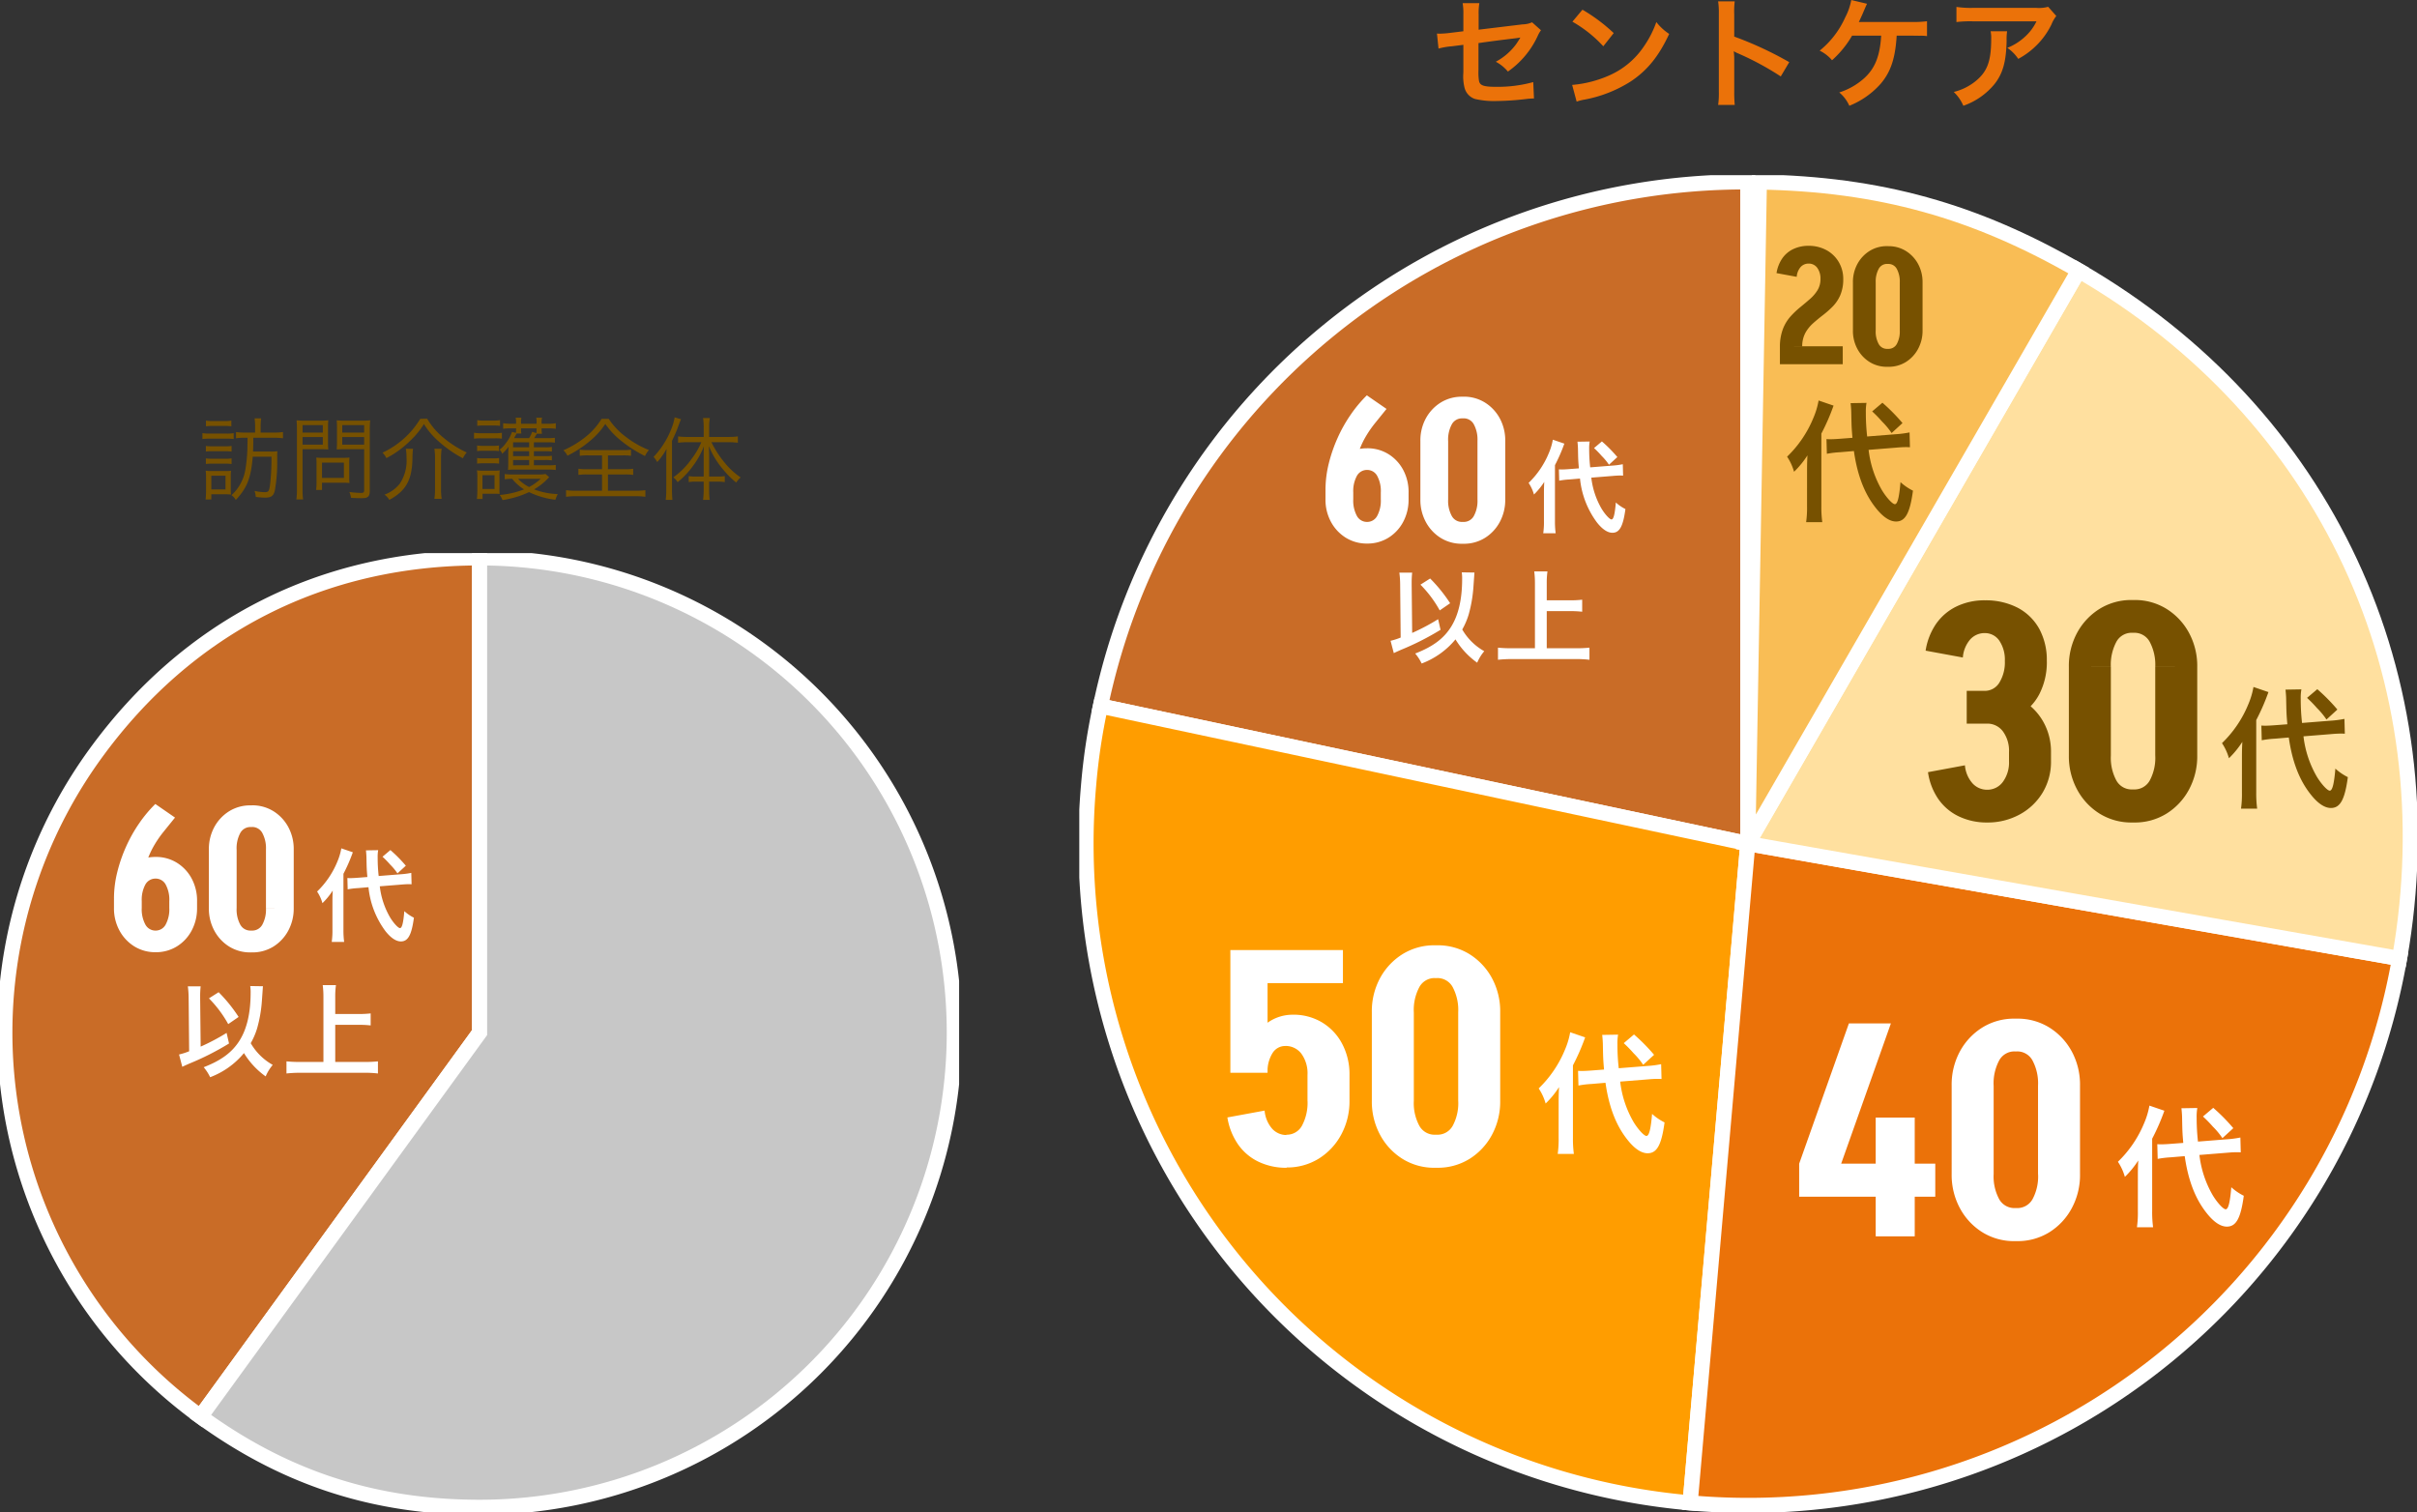
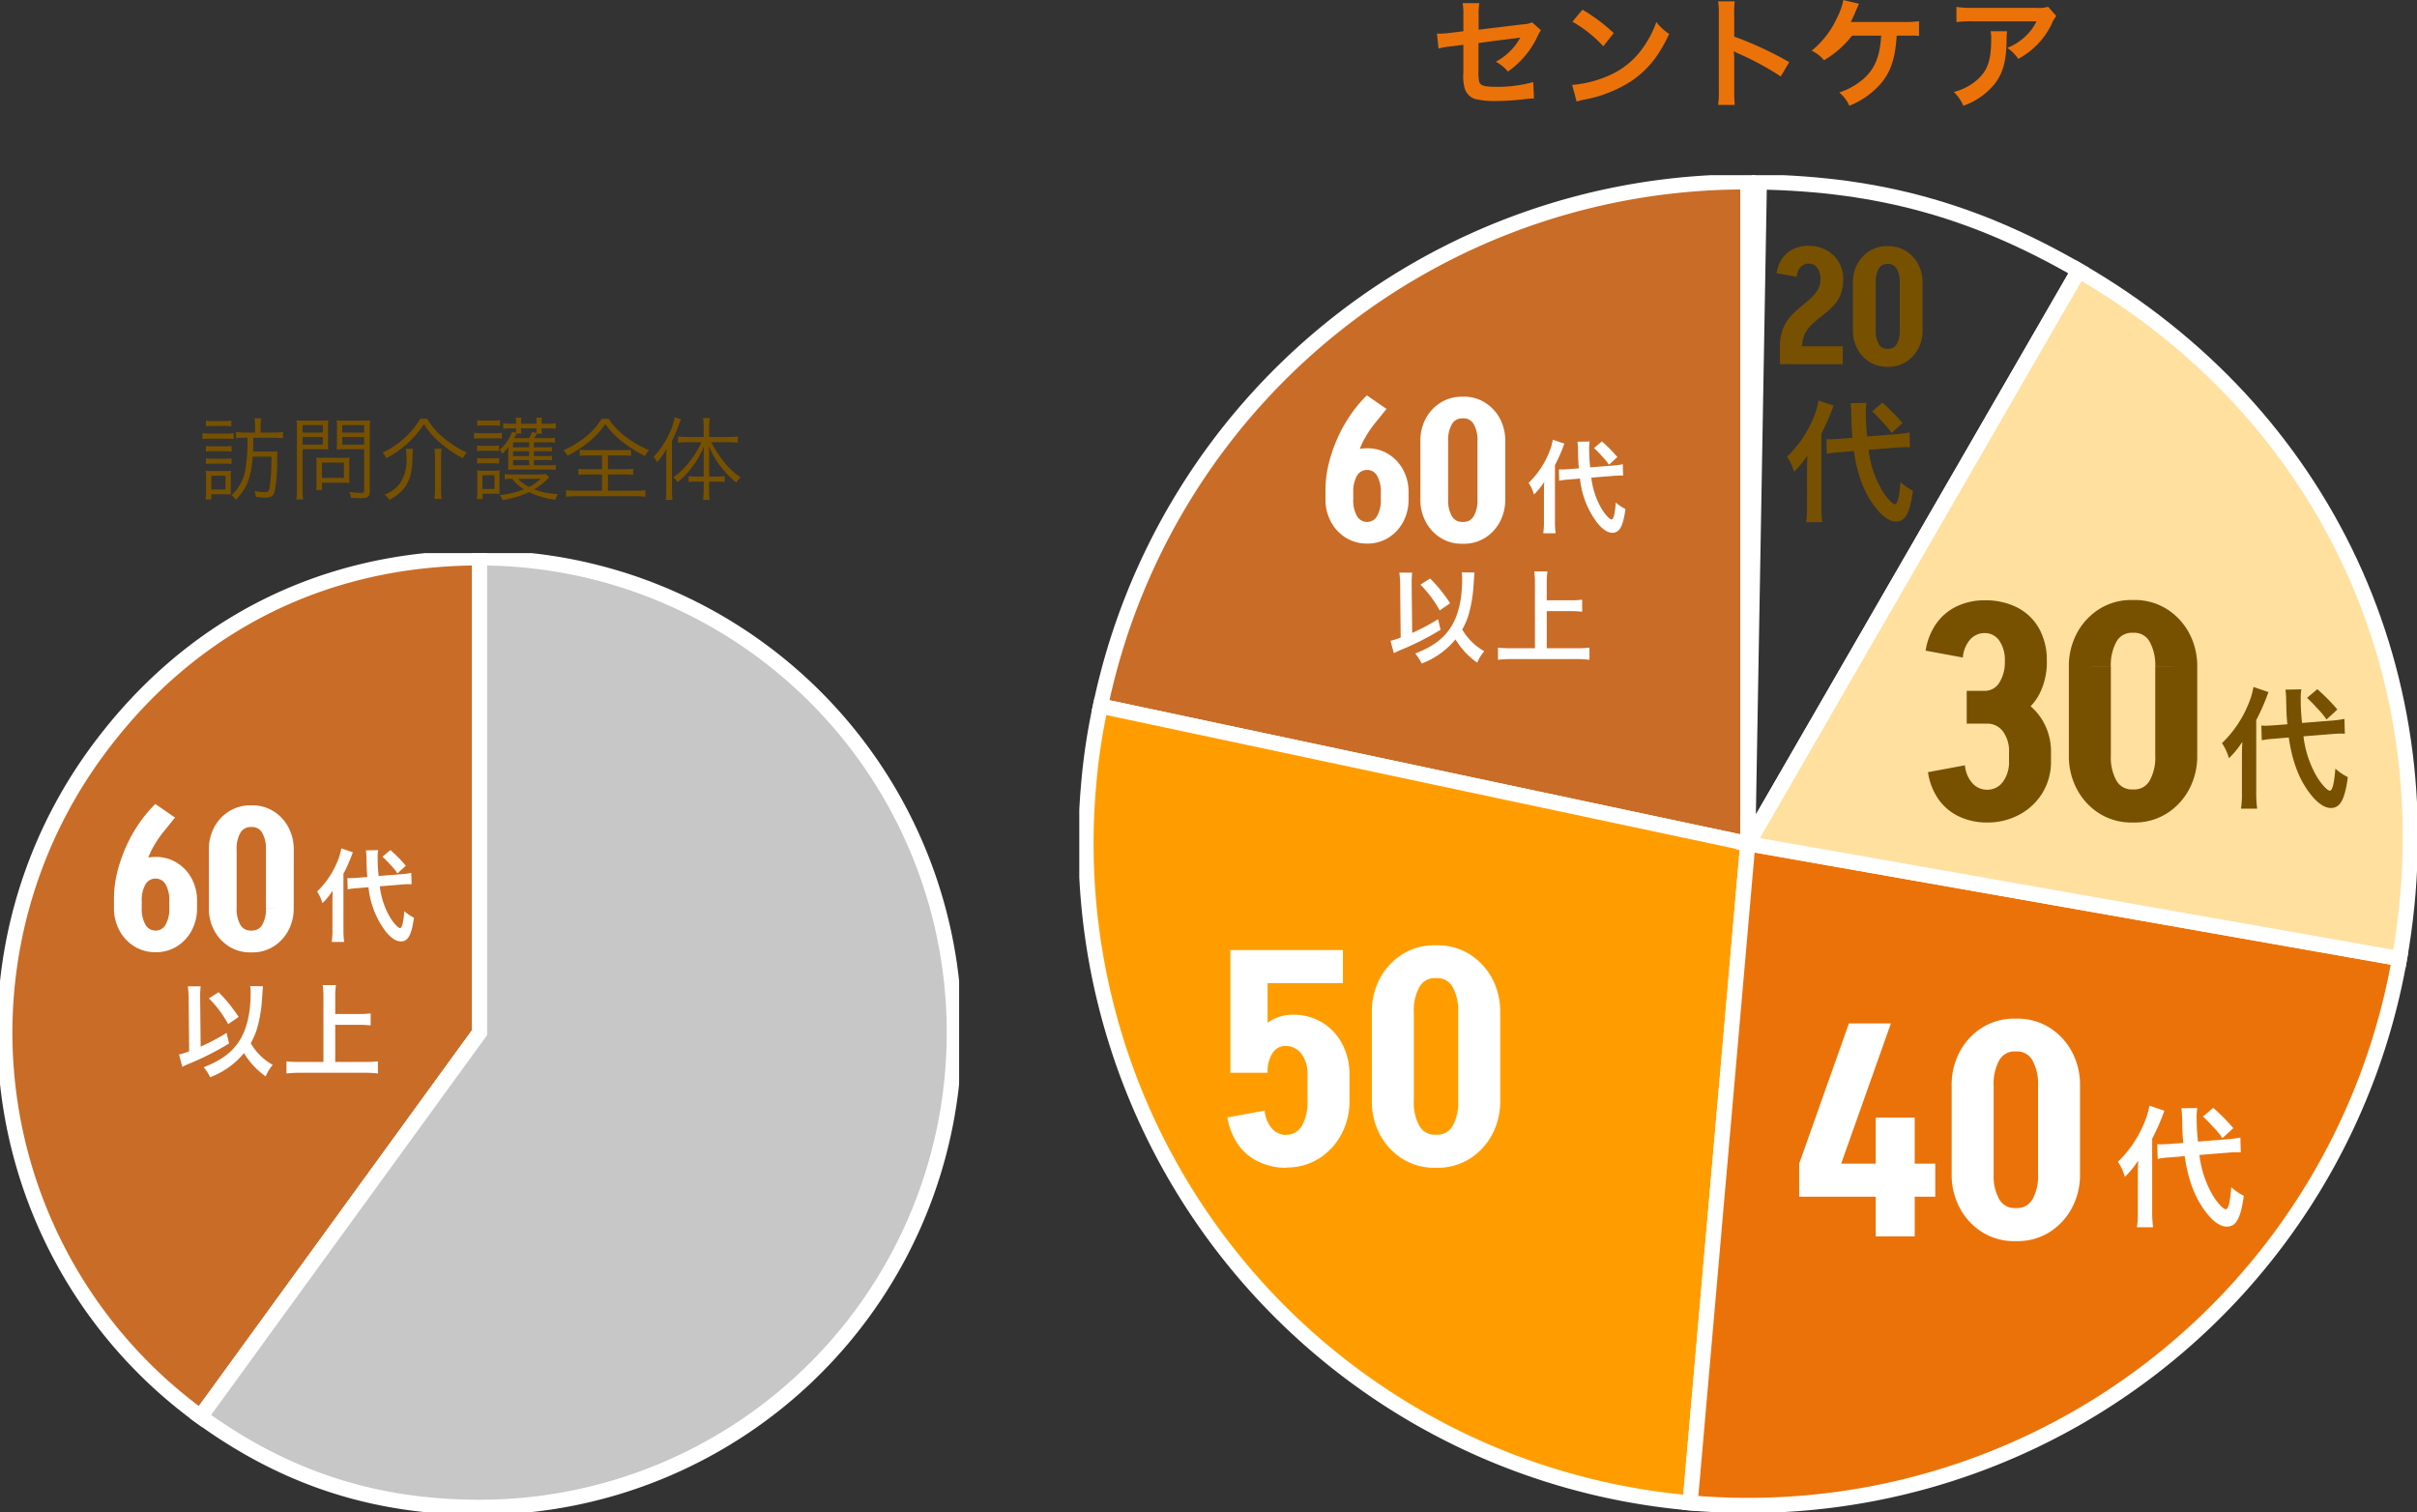
<svg xmlns="http://www.w3.org/2000/svg" width="478.806" height="299.564" viewBox="0 0 478.806 299.564">
  <rect x="0" y="0" width="478.806" height="299.564" fill="#333333" stroke="none" />
  <defs>
    <clipPath id="clip-path">
      <rect id="長方形_371" data-name="長方形 371" width="265" height="264.86" fill="none" />
    </clipPath>
    <clipPath id="clip-path-2">
      <rect id="長方形_372" data-name="長方形 372" width="190" height="189.994" fill="none" />
    </clipPath>
  </defs>
  <g id="グループ_1306" data-name="グループ 1306" transform="translate(-183 -5833.296)">
    <g id="グループ_1255" data-name="グループ 1255" transform="translate(143.896 2031)">
      <g id="グループ_1248" data-name="グループ 1248" transform="translate(252.91 3837)">
        <g id="グループ_1247" data-name="グループ 1247" transform="translate(0 0)" clip-path="url(#clip-path)">
          <path id="パス_5189" data-name="パス 5189" d="M132.983,132.6,4.749,105.344A130.5,130.5,0,0,1,132.983,1.5Z" transform="translate(-0.551 -0.174)" fill="#c96c27" />
          <path id="パス_5190" data-name="パス 5190" d="M132.983,132.6,4.749,105.344A130.5,130.5,0,0,1,132.983,1.5Z" transform="translate(-0.551 -0.174)" fill="none" stroke="#fff" stroke-miterlimit="10" stroke-width="3" />
          <path id="パス_5191" data-name="パス 5191" d="M132.606,146.236l-11.426,130.6A131.1,131.1,0,0,1,2.006,134.81a120.948,120.948,0,0,1,2.365-15.831Z" transform="translate(-0.174 -13.808)" fill="#ff9d00" />
          <path id="パス_5192" data-name="パス 5192" d="M132.606,146.236l-11.426,130.6A131.1,131.1,0,0,1,2.006,134.81a120.948,120.948,0,0,1,2.365-15.831Z" transform="translate(-0.174 -13.808)" fill="none" stroke="#fff" stroke-miterlimit="10" stroke-width="3" />
          <path id="パス_5193" data-name="パス 5193" d="M148.321,149.815,277.427,172.58A130.978,130.978,0,0,1,136.9,280.414Z" transform="translate(-15.889 -17.387)" fill="#eb7209" />
          <path id="パス_5194" data-name="パス 5194" d="M148.321,149.815,277.427,172.58A130.978,130.978,0,0,1,136.9,280.414Z" transform="translate(-15.889 -17.387)" fill="none" stroke="#fff" stroke-miterlimit="10" stroke-width="3" />
          <path id="パス_5195" data-name="パス 5195" d="M149.821,134.907,215.37,21.373c48.909,28.237,73.365,80.682,63.558,136.3Z" transform="translate(-17.389 -2.48)" fill="#ffe09f" />
          <path id="パス_5196" data-name="パス 5196" d="M149.821,134.907,215.37,21.373c48.909,28.237,73.365,80.682,63.558,136.3Z" transform="translate(-17.389 -2.48)" fill="none" stroke="#fff" stroke-miterlimit="10" stroke-width="3" />
-           <path id="パス_5197" data-name="パス 5197" d="M149.821,132.6,152.109,1.525c23.745.415,42.695,5.67,63.261,17.544Z" transform="translate(-17.389 -0.176)" fill="#f9bd55" />
          <path id="パス_5198" data-name="パス 5198" d="M149.821,132.6,152.109,1.525c23.745.415,42.695,5.67,63.261,17.544Z" transform="translate(-17.389 -0.176)" fill="none" stroke="#fff" stroke-miterlimit="10" stroke-width="3" />
          <path id="パス_5199" data-name="パス 5199" d="M149.821,132.6V1.5c.869,0,1.42,0,2.288.019Z" transform="translate(-17.389 -0.174)" fill="#fff" />
        </g>
      </g>
      <g id="グループ_1250" data-name="グループ 1250" transform="translate(278.708 3974.699)">
        <path id="パス_6334" data-name="パス 6334" d="M4.13-17.877V-42.185H11.5v24.308Zm15.281,5.605v-5.192H27.73v5.192ZM4.13-35.636v-6.549h22.3v6.549ZM19.411-17.464A6.593,6.593,0,0,0,18.2-21.653a3.889,3.889,0,0,0-3.215-1.534l1.534-6.195A10.953,10.953,0,0,1,22.3-27.848,10.773,10.773,0,0,1,26.285-23.6a12.848,12.848,0,0,1,1.445,6.136ZM6.9-17.877a13.268,13.268,0,0,1,1.269-5.9,10.411,10.411,0,0,1,3.451-4.1,8.526,8.526,0,0,1,4.956-1.5l-1.593,6.195a2.934,2.934,0,0,0-2.507,1.416,6.789,6.789,0,0,0-.974,3.894ZM27.73-12.39a13.863,13.863,0,0,1-1.652,6.785,12.632,12.632,0,0,1-4.455,4.75,11.882,11.882,0,0,1-6.4,1.74v-6.49a3.435,3.435,0,0,0,3.1-1.8,9.616,9.616,0,0,0,1.091-4.985ZM10.915-10.384A6.267,6.267,0,0,0,12.39-6.815a3.8,3.8,0,0,0,2.891,1.269V.944a12.613,12.613,0,0,1-5.6-1.21A10.414,10.414,0,0,1,5.635-3.717,13.037,13.037,0,0,1,3.54-9.027Zm38.35-1.947V-29.854h8.319v17.523Zm-17.11,0V-29.854h8.319v17.523Zm12.39-24.308v-6.49h.59v6.49Zm0,37.583V-5.605h.59V.944Zm-12.39-30.8a13.817,13.817,0,0,1,1.652-6.815,12.693,12.693,0,0,1,4.455-4.72,11.882,11.882,0,0,1,6.4-1.741v6.49a3.435,3.435,0,0,0-3.1,1.8,9.616,9.616,0,0,0-1.091,4.986Zm25.429,0H49.265a9.616,9.616,0,0,0-1.091-4.986,3.435,3.435,0,0,0-3.1-1.8v-6.49a11.882,11.882,0,0,1,6.4,1.741,12.693,12.693,0,0,1,4.454,4.72A13.817,13.817,0,0,1,57.584-29.854ZM32.155-12.331h8.319a9.451,9.451,0,0,0,1.091,4.956,3.445,3.445,0,0,0,3.1,1.77V.944A11.882,11.882,0,0,1,38.262-.8a12.632,12.632,0,0,1-4.455-4.749A13.863,13.863,0,0,1,32.155-12.331Zm25.429,0a13.863,13.863,0,0,1-1.652,6.785A12.632,12.632,0,0,1,51.478-.8a11.882,11.882,0,0,1-6.4,1.741V-5.605a3.445,3.445,0,0,0,3.1-1.77,9.451,9.451,0,0,0,1.091-4.956Z" transform="translate(0 58)" fill="#fff" />
-         <path id="パス_6333" data-name="パス 6333" d="M22.126-12.61c.858-.078,1.508-.1,1.924-.1.156,0,.338,0,.754.026l-.078-2.938a20.285,20.285,0,0,1-2.834.364l-5.564.442a41.408,41.408,0,0,1-.26-4.706,9.946,9.946,0,0,1,.13-1.95l-3.146.052c.052.442.13,1.4.13,1.924.052,2.6.052,2.86.234,4.94l-2.366.182c-.65.052-1.482.1-1.976.1-.182,0-.39,0-.806-.026l.078,2.912a19.271,19.271,0,0,1,2.6-.312l2.756-.234c.676,4.758,2.08,8.45,4.368,11.31,1.378,1.742,2.73,2.652,3.978,2.652,1.846,0,2.756-1.664,3.354-6.11a10.746,10.746,0,0,1-2.47-1.69c-.26,3.094-.6,4.368-1.118,4.368-.468,0-1.664-1.3-2.548-2.756a20.573,20.573,0,0,1-2.652-8.008ZM4.42-1.04a20.738,20.738,0,0,1-.182,3.2h3.2A22.306,22.306,0,0,1,7.254-.988v-14.4A42.421,42.421,0,0,0,9.672-20.93L6.708-21.944a15.5,15.5,0,0,1-1.014,3.406A22.582,22.582,0,0,1,.468-10.816a10.433,10.433,0,0,1,1.378,2.99A18.075,18.075,0,0,0,4.5-11.076c-.052.988-.078,1.664-.078,2.99Zm12.9-18.746a24.91,24.91,0,0,1,1.95,2,15.007,15.007,0,0,1,1.9,2.288l2.158-1.976a36.334,36.334,0,0,0-3.978-4.03Z" transform="translate(64.74 54.04)" fill="#fff" />
      </g>
      <g id="グループ_1251" data-name="グループ 1251" transform="translate(393.453 3989.231)">
        <path id="パス_6332" data-name="パス 6332" d="M2.065-14.4l9.853-27.789h8.319L10.384-14.4Zm0,6.549V-14.4H29.028v6.549ZM17.228,0V-23.541h7.729V0ZM49.383-12.331V-29.854H57.7v17.523Zm-17.11,0V-29.854h8.319v17.523Zm12.39-24.308v-6.49h.59v6.49Zm0,37.583V-5.605h.59V.944Zm-12.39-30.8a13.817,13.817,0,0,1,1.652-6.815,12.693,12.693,0,0,1,4.455-4.72,11.882,11.882,0,0,1,6.4-1.741v6.49a3.435,3.435,0,0,0-3.1,1.8,9.616,9.616,0,0,0-1.091,4.986Zm25.429,0H49.383a9.616,9.616,0,0,0-1.091-4.986,3.435,3.435,0,0,0-3.1-1.8v-6.49a11.882,11.882,0,0,1,6.4,1.741,12.693,12.693,0,0,1,4.455,4.72A13.817,13.817,0,0,1,57.7-29.854ZM32.273-12.331h8.319a9.451,9.451,0,0,0,1.091,4.956,3.445,3.445,0,0,0,3.1,1.77V.944A11.882,11.882,0,0,1,38.38-.8a12.632,12.632,0,0,1-4.455-4.749A13.863,13.863,0,0,1,32.273-12.331Zm25.429,0A13.863,13.863,0,0,1,56.05-5.546,12.632,12.632,0,0,1,51.6-.8a11.882,11.882,0,0,1-6.4,1.741V-5.605a3.445,3.445,0,0,0,3.1-1.77,9.451,9.451,0,0,0,1.091-4.956Z" transform="translate(0 58)" fill="#fff" />
        <path id="パス_6331" data-name="パス 6331" d="M22.126-12.61c.858-.078,1.508-.1,1.924-.1.156,0,.338,0,.754.026l-.078-2.938a20.285,20.285,0,0,1-2.834.364l-5.564.442a41.408,41.408,0,0,1-.26-4.706,9.946,9.946,0,0,1,.13-1.95l-3.146.052c.052.442.13,1.4.13,1.924.052,2.6.052,2.86.234,4.94l-2.366.182c-.65.052-1.482.1-1.976.1-.182,0-.39,0-.806-.026l.078,2.912a19.271,19.271,0,0,1,2.6-.312l2.756-.234c.676,4.758,2.08,8.45,4.368,11.31,1.378,1.742,2.73,2.652,3.978,2.652,1.846,0,2.756-1.664,3.354-6.11a10.746,10.746,0,0,1-2.47-1.69c-.26,3.094-.6,4.368-1.118,4.368-.468,0-1.664-1.3-2.548-2.756a20.573,20.573,0,0,1-2.652-8.008ZM4.42-1.04a20.738,20.738,0,0,1-.182,3.2h3.2A22.306,22.306,0,0,1,7.254-.988v-14.4A42.421,42.421,0,0,0,9.672-20.93L6.708-21.944a15.5,15.5,0,0,1-1.014,3.406A22.582,22.582,0,0,1,.468-10.816a10.433,10.433,0,0,1,1.378,2.99A18.075,18.075,0,0,0,4.5-11.076c-.052.988-.078,1.664-.078,2.99Zm12.9-18.746a24.91,24.91,0,0,1,1.95,2,15.007,15.007,0,0,1,1.9,2.288l2.158-1.976a36.334,36.334,0,0,0-3.978-4.03Z" transform="translate(64.74 54.04)" fill="#fff" />
      </g>
      <g id="グループ_1252" data-name="グループ 1252" transform="translate(417.617 3906.296)">
        <path id="パス_6330" data-name="パス 6330" d="M14.632-18.644v-6.49a3.362,3.362,0,0,0,2.921-1.622,7.655,7.655,0,0,0,1.091-4.337h8.319a13.839,13.839,0,0,1-1.5,6.638,10.426,10.426,0,0,1-4.248,4.307A13.492,13.492,0,0,1,14.632-18.644Zm4.838,7.493v-1.888h8.319v1.888Zm-8.378-7.493v-6.49h3.6v6.49Zm7.552-12.39a6.743,6.743,0,0,0-1.091-4.042,3.431,3.431,0,0,0-2.921-1.5v-6.49a13.713,13.713,0,0,1,6.578,1.475,10.426,10.426,0,0,1,4.248,4.159,12.894,12.894,0,0,1,1.5,6.4ZM27.789-11.21a11.829,11.829,0,0,1-1.652,6.225A11.9,11.9,0,0,1,21.594-.649,13.221,13.221,0,0,1,15.1.944v-6.49A3.805,3.805,0,0,0,18.26-7.109a6.517,6.517,0,0,0,1.21-4.1Zm0-1.77H19.47a6.491,6.491,0,0,0-1.21-4.13A3.831,3.831,0,0,0,15.1-18.644v-6.49a13.421,13.421,0,0,1,6.49,1.563,11.613,11.613,0,0,1,4.543,4.337A11.984,11.984,0,0,1,27.789-12.98ZM10.325-31.742,2.95-33.1a12.841,12.841,0,0,1,2.095-5.34,10.507,10.507,0,0,1,4.041-3.422,12.613,12.613,0,0,1,5.605-1.209v6.49A3.838,3.838,0,0,0,11.8-35.341,6.189,6.189,0,0,0,10.325-31.742Zm.413,21.358a6.154,6.154,0,0,0,1.5,3.569,3.889,3.889,0,0,0,2.921,1.269V.944A12.8,12.8,0,0,1,9.529-.265,10.362,10.362,0,0,1,5.457-3.717a12.449,12.449,0,0,1-2.036-5.31Zm37.7-1.947V-29.854h8.319v17.523Zm-17.11,0V-29.854h8.319v17.523Zm12.39-24.308v-6.49h.59v6.49Zm0,37.583V-5.605h.59V.944Zm-12.39-30.8a13.817,13.817,0,0,1,1.652-6.815,12.693,12.693,0,0,1,4.455-4.72,11.882,11.882,0,0,1,6.4-1.741v6.49a3.435,3.435,0,0,0-3.1,1.8,9.616,9.616,0,0,0-1.091,4.986Zm25.429,0H48.439a9.616,9.616,0,0,0-1.091-4.986,3.435,3.435,0,0,0-3.1-1.8v-6.49a11.882,11.882,0,0,1,6.4,1.741,12.693,12.693,0,0,1,4.455,4.72A13.817,13.817,0,0,1,56.758-29.854ZM31.329-12.331h8.319a9.451,9.451,0,0,0,1.091,4.956,3.445,3.445,0,0,0,3.1,1.77V.944A11.882,11.882,0,0,1,37.436-.8a12.632,12.632,0,0,1-4.455-4.749A13.863,13.863,0,0,1,31.329-12.331Zm25.429,0a13.863,13.863,0,0,1-1.652,6.785A12.632,12.632,0,0,1,50.651-.8,11.882,11.882,0,0,1,44.25.944V-5.605a3.445,3.445,0,0,0,3.1-1.77,9.451,9.451,0,0,0,1.091-4.956Z" transform="translate(0 58)" fill="#775100" />
        <path id="パス_6329" data-name="パス 6329" d="M22.126-12.61c.858-.078,1.508-.1,1.924-.1.156,0,.338,0,.754.026l-.078-2.938a20.285,20.285,0,0,1-2.834.364l-5.564.442a41.408,41.408,0,0,1-.26-4.706,9.946,9.946,0,0,1,.13-1.95l-3.146.052c.052.442.13,1.4.13,1.924.052,2.6.052,2.86.234,4.94l-2.366.182c-.65.052-1.482.1-1.976.1-.182,0-.39,0-.806-.026l.078,2.912a19.271,19.271,0,0,1,2.6-.312l2.756-.234c.676,4.758,2.08,8.45,4.368,11.31,1.378,1.742,2.73,2.652,3.978,2.652,1.846,0,2.756-1.664,3.354-6.11a10.746,10.746,0,0,1-2.47-1.69c-.26,3.094-.6,4.368-1.118,4.368-.468,0-1.664-1.3-2.548-2.756a20.573,20.573,0,0,1-2.652-8.008ZM4.42-1.04a20.738,20.738,0,0,1-.182,3.2h3.2A22.306,22.306,0,0,1,7.254-.988v-14.4A42.421,42.421,0,0,0,9.672-20.93L6.708-21.944a15.5,15.5,0,0,1-1.014,3.406A22.582,22.582,0,0,1,.468-10.816a10.433,10.433,0,0,1,1.378,2.99A18.075,18.075,0,0,0,4.5-11.076c-.052.988-.078,1.664-.078,2.99Zm12.9-18.746a24.91,24.91,0,0,1,1.95,2,15.007,15.007,0,0,1,1.9,2.288l2.158-1.976a36.334,36.334,0,0,0-3.978-4.03Z" transform="translate(61.192 54.04)" fill="#775100" />
      </g>
      <g id="グループ_1254" data-name="グループ 1254" transform="translate(299.343 3870.395)">
        <path id="パス_6328" data-name="パス 6328" d="M2.34-10.062a21.628,21.628,0,0,1,.644-5.187,29.822,29.822,0,0,1,1.755-5.089,28.835,28.835,0,0,1,2.613-4.641,26.038,26.038,0,0,1,3.179-3.8l3.9,2.691q-1.131,1.4-2.3,2.847a21.634,21.634,0,0,0-2.145,3.218,17.029,17.029,0,0,0-1.56,4.173,24.77,24.77,0,0,0-.585,5.792Zm0,1.911v-1.4h5.5v1.4Zm10.959,0v-1.4h5.5v1.4Zm5.5-.039A9.3,9.3,0,0,1,17.726-3.7,8.2,8.2,0,0,1,14.8-.565,7.854,7.854,0,0,1,10.569.585V-3.7a2.24,2.24,0,0,0,2.008-1.189,6.356,6.356,0,0,0,.722-3.3ZM2.34-8.19h5.5a6.356,6.356,0,0,0,.721,3.3A2.271,2.271,0,0,0,10.608-3.7V.585A7.854,7.854,0,0,1,6.376-.565,8.35,8.35,0,0,1,3.432-3.7,9.163,9.163,0,0,1,2.34-8.19ZM18.8-9.516H13.3a6.337,6.337,0,0,0-.722-3.315A2.246,2.246,0,0,0,10.569-14v-4.29a7.854,7.854,0,0,1,4.231,1.15,8.239,8.239,0,0,1,2.925,3.12A9.266,9.266,0,0,1,18.8-9.516Zm-16.458,0a9.133,9.133,0,0,1,1.092-4.5,8.39,8.39,0,0,1,2.944-3.12,7.854,7.854,0,0,1,4.232-1.15V-14a2.278,2.278,0,0,0-2.048,1.17,6.337,6.337,0,0,0-.721,3.315ZM32.448-8.151V-19.734h5.5V-8.151Zm-11.31,0V-19.734h5.5V-8.151Zm8.19-16.068v-4.29h.39v4.29Zm0,24.843V-3.7h.39V.624Zm-8.19-20.358a9.133,9.133,0,0,1,1.092-4.5,8.39,8.39,0,0,1,2.944-3.12,7.854,7.854,0,0,1,4.231-1.151v4.29a2.271,2.271,0,0,0-2.047,1.19,6.356,6.356,0,0,0-.722,3.3Zm16.809,0h-5.5a6.356,6.356,0,0,0-.721-3.3,2.271,2.271,0,0,0-2.047-1.19v-4.29a7.854,7.854,0,0,1,4.231,1.151,8.39,8.39,0,0,1,2.944,3.12A9.133,9.133,0,0,1,37.947-19.734ZM21.138-8.151h5.5a6.247,6.247,0,0,0,.722,3.276A2.278,2.278,0,0,0,29.406-3.7V.624a7.854,7.854,0,0,1-4.231-1.15A8.35,8.35,0,0,1,22.23-3.666,9.163,9.163,0,0,1,21.138-8.151Zm16.809,0a9.163,9.163,0,0,1-1.092,4.485A8.35,8.35,0,0,1,33.91-.526,7.854,7.854,0,0,1,29.679.624V-3.7a2.278,2.278,0,0,0,2.047-1.17,6.247,6.247,0,0,0,.721-3.276Z" transform="translate(0 39)" fill="#fff" />
        <path id="パス_6327" data-name="パス 6327" d="M17.02-9.7c.66-.06,1.16-.08,1.48-.08.12,0,.26,0,.58.02l-.06-2.26a15.6,15.6,0,0,1-2.18.28l-4.28.34a31.852,31.852,0,0,1-.2-3.62,7.651,7.651,0,0,1,.1-1.5l-2.42.04c.04.34.1,1.08.1,1.48.04,2,.04,2.2.18,3.8l-1.82.14c-.5.04-1.14.08-1.52.08-.14,0-.3,0-.62-.02l.06,2.24a14.824,14.824,0,0,1,2-.24l2.12-.18A17.455,17.455,0,0,0,13.9-.48C14.96.86,16,1.56,16.96,1.56c1.42,0,2.12-1.28,2.58-4.7a8.266,8.266,0,0,1-1.9-1.3c-.2,2.38-.46,3.36-.86,3.36-.36,0-1.28-1-1.96-2.12a15.825,15.825,0,0,1-2.04-6.16ZM3.4-.8a15.953,15.953,0,0,1-.14,2.46H5.72A17.159,17.159,0,0,1,5.58-.76V-11.84A32.632,32.632,0,0,0,7.44-16.1l-2.28-.78a11.923,11.923,0,0,1-.78,2.62A17.371,17.371,0,0,1,.36-8.32a8.025,8.025,0,0,1,1.06,2.3,13.9,13.9,0,0,0,2.04-2.5c-.04.76-.06,1.28-.06,2.3Zm9.92-14.42a19.161,19.161,0,0,1,1.5,1.54,11.544,11.544,0,0,1,1.46,1.76l1.66-1.52a27.949,27.949,0,0,0-3.06-3.1Z" transform="translate(42.217 35.888)" fill="#fff" />
        <path id="パス_6326" data-name="パス 6326" d="M15.02-16.36a8.167,8.167,0,0,1,.08,1.32q0,5.94-2.16,9.42C11.48-3.26,9.32-1.64,5.8-.28A9.169,9.169,0,0,1,7.08,1.7a15.932,15.932,0,0,0,6.7-4.78,15.589,15.589,0,0,0,4.3,4.62,8.8,8.8,0,0,1,1.4-2.28,11.546,11.546,0,0,1-4.36-4.3,14.314,14.314,0,0,0,1.26-2.92,26.848,26.848,0,0,0,.96-5.58c.18-2.56.18-2.56.2-2.78ZM2.92-3.44a13.074,13.074,0,0,1-2,.64L1.56-.36c.5-.24.64-.3,1.4-.64a53.527,53.527,0,0,0,7.86-3.98l-.48-2.1A41.8,41.8,0,0,1,5.2-4.36L5.1-13.9v-.44a17.662,17.662,0,0,1,.1-1.96H2.66a18.3,18.3,0,0,1,.16,2.38ZM6.84-13.92a23.109,23.109,0,0,1,3.82,5.1l2.06-1.42a29.93,29.93,0,0,0-3.96-4.9ZM31.86-8.68h4.7a20.883,20.883,0,0,1,2.32.12v-2.38a20.371,20.371,0,0,1-2.32.12h-4.7v-3.42a16.138,16.138,0,0,1,.14-2.3H29.38a17.121,17.121,0,0,1,.14,2.3V-1.32H24.96a26.391,26.391,0,0,1-2.76-.12V.96A25,25,0,0,1,24.96.82h12.7a21.823,21.823,0,0,1,2.66.14v-2.4a25.685,25.685,0,0,1-2.7.12H31.86Z" transform="translate(14.311 61.648)" fill="#fff" />
      </g>
      <g id="グループ_1253" data-name="グループ 1253" transform="translate(389.112 3842.45)">
        <path id="パス_6325" data-name="パス 6325" d="M2.592-3.552A9.723,9.723,0,0,1,3.2-7.008,8.077,8.077,0,0,1,4.688-9.456,17.447,17.447,0,0,1,6.624-11.3q1.024-.832,1.936-1.632a7.568,7.568,0,0,0,1.488-1.744,4.186,4.186,0,0,0,.576-2.224h4.512a7.946,7.946,0,0,1-.576,3.2,7.455,7.455,0,0,1-1.5,2.256A18.547,18.547,0,0,1,11.1-9.712Q10.08-8.928,9.152-8.1a7.249,7.249,0,0,0-1.52,1.9,5.642,5.642,0,0,0-.624,2.64ZM2.592,0V-3.552H15.04V0ZM5.92-17.312l-4-.736A7.094,7.094,0,0,1,3.056-20.96a5.522,5.522,0,0,1,2.192-1.856,6.985,6.985,0,0,1,3.04-.64v3.52a2.106,2.106,0,0,0-1.568.656A3.318,3.318,0,0,0,5.92-17.312Zm9.216.448H10.624a3.583,3.583,0,0,0-.64-2.24,2.066,2.066,0,0,0-1.728-.832v-3.52a7.254,7.254,0,0,1,3.536.848,6.328,6.328,0,0,1,2.448,2.352A6.5,6.5,0,0,1,15.136-16.864Zm11.2,10.176v-9.5h4.512v9.5Zm-9.28,0v-9.5h4.512v9.5Zm6.72-13.184v-3.52h.32v3.52Zm0,20.384V-3.04h.32V.512Zm-6.72-16.7a7.494,7.494,0,0,1,.9-3.7,6.884,6.884,0,0,1,2.416-2.56,6.444,6.444,0,0,1,3.472-.944v3.52a1.863,1.863,0,0,0-1.68.976,5.215,5.215,0,0,0-.592,2.7Zm13.792,0H26.336a5.215,5.215,0,0,0-.592-2.7,1.863,1.863,0,0,0-1.68-.976v-3.52a6.444,6.444,0,0,1,3.472.944,6.884,6.884,0,0,1,2.416,2.56A7.494,7.494,0,0,1,30.848-16.192Zm-13.792,9.5h4.512A5.126,5.126,0,0,0,22.16-4a1.869,1.869,0,0,0,1.68.96V.512a6.444,6.444,0,0,1-3.472-.944,6.851,6.851,0,0,1-2.416-2.576A7.519,7.519,0,0,1,17.056-6.688Zm13.792,0a7.519,7.519,0,0,1-.9,3.68A6.851,6.851,0,0,1,27.536-.432a6.444,6.444,0,0,1-3.472.944V-3.04A1.869,1.869,0,0,0,25.744-4a5.126,5.126,0,0,0,.592-2.688Z" transform="translate(0 32)" fill="#775100" />
        <path id="パス_6324" data-name="パス 6324" d="M22.126-12.61c.858-.078,1.508-.1,1.924-.1.156,0,.338,0,.754.026l-.078-2.938a20.285,20.285,0,0,1-2.834.364l-5.564.442a41.408,41.408,0,0,1-.26-4.706,9.946,9.946,0,0,1,.13-1.95l-3.146.052c.052.442.13,1.4.13,1.924.052,2.6.052,2.86.234,4.94l-2.366.182c-.65.052-1.482.1-1.976.1-.182,0-.39,0-.806-.026l.078,2.912a19.271,19.271,0,0,1,2.6-.312l2.756-.234c.676,4.758,2.08,8.45,4.368,11.31,1.378,1.742,2.73,2.652,3.978,2.652,1.846,0,2.756-1.664,3.354-6.11a10.746,10.746,0,0,1-2.47-1.69c-.26,3.094-.6,4.368-1.118,4.368-.468,0-1.664-1.3-2.548-2.756a20.573,20.573,0,0,1-2.652-8.008ZM4.42-1.04a20.738,20.738,0,0,1-.182,3.2h3.2A22.306,22.306,0,0,1,7.254-.988v-14.4A42.421,42.421,0,0,0,9.672-20.93L6.708-21.944a15.5,15.5,0,0,1-1.014,3.406A22.582,22.582,0,0,1,.468-10.816a10.433,10.433,0,0,1,1.378,2.99A18.075,18.075,0,0,0,4.5-11.076c-.052.988-.078,1.664-.078,2.99Zm12.9-18.746a24.91,24.91,0,0,1,1.95,2,15.007,15.007,0,0,1,1.9,2.288l2.158-1.976a36.334,36.334,0,0,0-3.978-4.03Z" transform="translate(3.547 61.134)" fill="#775100" />
      </g>
    </g>
-     <path id="パス_6323" data-name="パス 6323" d="M-42.5-15.288a4.5,4.5,0,0,1-1.848.408l-8.736,1.056v-3.024a11.679,11.679,0,0,1,.144-2.232h-3.312a11.928,11.928,0,0,1,.144,2.28v3.288l-2.544.312a18.94,18.94,0,0,1-2.112.168c-.12,0-.312,0-.576-.024l.312,2.976a14.042,14.042,0,0,1,2.664-.456l2.256-.288v5.5a9.2,9.2,0,0,0,.24,3.024A3.138,3.138,0,0,0-53.808-.1a16.559,16.559,0,0,0,4.272.408A53.466,53.466,0,0,0-43.584-.1a14.512,14.512,0,0,1,1.464-.1l-.144-3.24a26.575,26.575,0,0,1-7.368.936c-2.448,0-3.216-.264-3.384-1.2a10.723,10.723,0,0,1-.1-2.064v-5.4c2.5-.36,4.968-.672,7.392-.96.36-.048.528-.072.912-.144-.432.72-.576.936-.912,1.416a12.12,12.12,0,0,1-3.96,3.384,7.938,7.938,0,0,1,2.4,1.944,17.5,17.5,0,0,0,5.88-7.008,5.923,5.923,0,0,1,.672-1.176Zm7.992-.12a25.2,25.2,0,0,1,6.12,4.872l2.064-2.616a33.991,33.991,0,0,0-6.192-4.632Zm.84,15.84A8.5,8.5,0,0,1-32.088.024a25.923,25.923,0,0,0,9.144-3.6c3.288-2.184,5.568-5.016,7.608-9.408a10.349,10.349,0,0,1-2.544-2.352,20.04,20.04,0,0,1-2.448,4.8,16.035,16.035,0,0,1-7.128,5.88,22.869,22.869,0,0,1-7.1,1.776Zm31.32.648a26.384,26.384,0,0,1-.1-2.664V-7.92a12.408,12.408,0,0,0-.1-1.632,7.755,7.755,0,0,0,.816.408,56.782,56.782,0,0,1,8.5,4.584l1.68-2.832a70.51,70.51,0,0,0-10.9-5.064V-16.92a16.088,16.088,0,0,1,.1-2.52H-5.64A15.426,15.426,0,0,1-5.5-16.992V-1.608A16.168,16.168,0,0,1-5.64,1.08Zm35.04-13.728c.744.024,1.272.024,1.584.024a8.592,8.592,0,0,1,1.464.072V-15.5a19.235,19.235,0,0,1-3.024.144c-9.792,0-9.792,0-10.488.024.288-.6.528-1.128.72-1.56.72-1.68.72-1.68.912-2.064l-3.12-.744a12.273,12.273,0,0,1-1.2,3.432,17.819,17.819,0,0,1-5.064,6.6,7.486,7.486,0,0,1,2.448,1.9A19.8,19.8,0,0,0,20.9-12.648h5.76c-.24,4.08-1.248,6.552-3.432,8.5a13.544,13.544,0,0,1-4.872,2.76,7.131,7.131,0,0,1,1.992,2.64,16.508,16.508,0,0,0,6.24-4.392c1.9-2.256,2.784-4.8,3.1-8.88.024-.384.024-.384.048-.624ZM59.736-18.36a6.607,6.607,0,0,1-2.328.216H44.88a19.134,19.134,0,0,1-3.312-.192v3a23.07,23.07,0,0,1,3.264-.144h12.6a9.953,9.953,0,0,1-2.28,3.048,11.129,11.129,0,0,1-3.5,2.208,8.111,8.111,0,0,1,2.16,2.184,15.012,15.012,0,0,0,2.88-1.992,15.231,15.231,0,0,0,3.7-4.824,6.67,6.67,0,0,1,.96-1.68Zm-11.4,4.848a6.077,6.077,0,0,1,.12,1.44c0,4.536-.768,6.6-3.216,8.544a11.066,11.066,0,0,1-4.2,2.04,8.472,8.472,0,0,1,1.9,2.736,13.868,13.868,0,0,0,6.192-4.32c1.632-2.088,2.28-4.392,2.376-8.5a11.019,11.019,0,0,1,.1-1.944Z" transform="translate(529 5853)" fill="#eb7209" />
+     <path id="パス_6323" data-name="パス 6323" d="M-42.5-15.288a4.5,4.5,0,0,1-1.848.408l-8.736,1.056v-3.024a11.679,11.679,0,0,1,.144-2.232h-3.312a11.928,11.928,0,0,1,.144,2.28v3.288l-2.544.312a18.94,18.94,0,0,1-2.112.168c-.12,0-.312,0-.576-.024l.312,2.976a14.042,14.042,0,0,1,2.664-.456l2.256-.288v5.5a9.2,9.2,0,0,0,.24,3.024A3.138,3.138,0,0,0-53.808-.1a16.559,16.559,0,0,0,4.272.408A53.466,53.466,0,0,0-43.584-.1a14.512,14.512,0,0,1,1.464-.1l-.144-3.24a26.575,26.575,0,0,1-7.368.936c-2.448,0-3.216-.264-3.384-1.2a10.723,10.723,0,0,1-.1-2.064v-5.4c2.5-.36,4.968-.672,7.392-.96.36-.048.528-.072.912-.144-.432.72-.576.936-.912,1.416a12.12,12.12,0,0,1-3.96,3.384,7.938,7.938,0,0,1,2.4,1.944,17.5,17.5,0,0,0,5.88-7.008,5.923,5.923,0,0,1,.672-1.176Zm7.992-.12a25.2,25.2,0,0,1,6.12,4.872l2.064-2.616a33.991,33.991,0,0,0-6.192-4.632Zm.84,15.84A8.5,8.5,0,0,1-32.088.024a25.923,25.923,0,0,0,9.144-3.6c3.288-2.184,5.568-5.016,7.608-9.408a10.349,10.349,0,0,1-2.544-2.352,20.04,20.04,0,0,1-2.448,4.8,16.035,16.035,0,0,1-7.128,5.88,22.869,22.869,0,0,1-7.1,1.776Zm31.32.648a26.384,26.384,0,0,1-.1-2.664V-7.92a12.408,12.408,0,0,0-.1-1.632,7.755,7.755,0,0,0,.816.408,56.782,56.782,0,0,1,8.5,4.584l1.68-2.832a70.51,70.51,0,0,0-10.9-5.064V-16.92a16.088,16.088,0,0,1,.1-2.52H-5.64A15.426,15.426,0,0,1-5.5-16.992V-1.608A16.168,16.168,0,0,1-5.64,1.08Zm35.04-13.728a8.592,8.592,0,0,1,1.464.072V-15.5a19.235,19.235,0,0,1-3.024.144c-9.792,0-9.792,0-10.488.024.288-.6.528-1.128.72-1.56.72-1.68.72-1.68.912-2.064l-3.12-.744a12.273,12.273,0,0,1-1.2,3.432,17.819,17.819,0,0,1-5.064,6.6,7.486,7.486,0,0,1,2.448,1.9A19.8,19.8,0,0,0,20.9-12.648h5.76c-.24,4.08-1.248,6.552-3.432,8.5a13.544,13.544,0,0,1-4.872,2.76,7.131,7.131,0,0,1,1.992,2.64,16.508,16.508,0,0,0,6.24-4.392c1.9-2.256,2.784-4.8,3.1-8.88.024-.384.024-.384.048-.624ZM59.736-18.36a6.607,6.607,0,0,1-2.328.216H44.88a19.134,19.134,0,0,1-3.312-.192v3a23.07,23.07,0,0,1,3.264-.144h12.6a9.953,9.953,0,0,1-2.28,3.048,11.129,11.129,0,0,1-3.5,2.208,8.111,8.111,0,0,1,2.16,2.184,15.012,15.012,0,0,0,2.88-1.992,15.231,15.231,0,0,0,3.7-4.824,6.67,6.67,0,0,1,.96-1.68Zm-11.4,4.848a6.077,6.077,0,0,1,.12,1.44c0,4.536-.768,6.6-3.216,8.544a11.066,11.066,0,0,1-4.2,2.04,8.472,8.472,0,0,1,1.9,2.736,13.868,13.868,0,0,0,6.192-4.32c1.632-2.088,2.28-4.392,2.376-8.5a11.019,11.019,0,0,1,.1-1.944Z" transform="translate(529 5853)" fill="#eb7209" />
    <path id="パス_6322" data-name="パス 6322" d="M-43.956-10.98c-.018,1.35-.036,2.106-.036,2.268a31.754,31.754,0,0,1-.4,4.05A8.816,8.816,0,0,1-47.142.4a2.558,2.558,0,0,1,.846.954c2.25-2.412,3.024-4.392,3.366-8.586h3.708a45.3,45.3,0,0,1-.27,5.472C-39.672-.378-39.8-.2-40.572-.2a9.8,9.8,0,0,1-2-.252A5.844,5.844,0,0,1-42.318.738a14.594,14.594,0,0,0,1.872.144c1.134,0,1.62-.342,1.872-1.314a31.337,31.337,0,0,0,.486-6.156c0-1.224,0-1.224.036-1.728a8.223,8.223,0,0,1-1.314.072h-3.51c.036-.738.036-.828.054-1.8v-.936h4.1a12.252,12.252,0,0,1,1.782.108v-1.242a11.846,11.846,0,0,1-1.8.108h-2.628v-1.188a10.681,10.681,0,0,1,.108-1.638H-42.57a11.017,11.017,0,0,1,.108,1.638v1.188h-1.98a11.684,11.684,0,0,1-1.8-.108v1.242a10.026,10.026,0,0,1,1.6-.108ZM-52.2-13.248a9.024,9.024,0,0,1,1.3-.072h2.43a8.865,8.865,0,0,1,1.3.072v-1.134a6.3,6.3,0,0,1-1.3.09H-50.9a6.3,6.3,0,0,1-1.3-.09Zm-.7,2.52a10.758,10.758,0,0,1,1.44-.072h3.438a8.223,8.223,0,0,1,1.314.072V-11.9a7.126,7.126,0,0,1-1.44.09h-3.312a7.692,7.692,0,0,1-1.44-.09Zm.684,2.484a7.411,7.411,0,0,1,1.224-.072h2.664a7.593,7.593,0,0,1,1.206.072V-9.36a6.905,6.905,0,0,1-1.206.072h-2.664a7.139,7.139,0,0,1-1.224-.072Zm0,2.466a7.274,7.274,0,0,1,1.224-.072h2.664a7.593,7.593,0,0,1,1.206.072V-6.894a6.775,6.775,0,0,1-1.206.072h-2.664a7.139,7.139,0,0,1-1.224-.072Zm1.08,7.02V.216h2.808A10.326,10.326,0,0,1-47.25.27c-.018-.36-.036-.7-.036-1.206V-3.024a10.426,10.426,0,0,1,.054-1.422,6.914,6.914,0,0,1-1.1.054H-51.1a6.1,6.1,0,0,1-1.152-.072,12.667,12.667,0,0,1,.072,1.476V-.5a17.385,17.385,0,0,1-.09,1.746Zm0-4.7h2.808V-.738h-2.808Zm18.072-5.256h3.276c.738,0,1.422.018,1.818.054-.036-.432-.054-.936-.054-1.656v-2.412c0-.7.018-1.17.054-1.71a15.793,15.793,0,0,1-1.836.072h-2.574a16.5,16.5,0,0,1-1.872-.072c.054.576.072,1.1.072,1.98V-.774a13.62,13.62,0,0,1-.108,2.016h1.332a12.653,12.653,0,0,1-.108-2.016Zm0-4.77h4.014v1.476h-4.014Zm0,2.358h4.014v1.512h-4.014Zm13.32-1.332a16.843,16.843,0,0,1,.09-1.98,16.865,16.865,0,0,1-1.89.072h-2.916a15.793,15.793,0,0,1-1.836-.072c.036.54.054,1.08.054,1.71v2.412c0,.666-.018,1.134-.054,1.656.4-.036,1.08-.054,1.836-.054h3.6V-.576c0,.414-.126.522-.648.522A20.43,20.43,0,0,1-23.8-.234,3.415,3.415,0,0,1-23.472.918c.792.054,1.44.072,2.142.072,1.242,0,1.584-.324,1.584-1.494ZM-25.2-13.482h4.338v1.476H-25.2Zm0,2.358h4.338v1.512H-25.2Zm1.386,5.166a10.184,10.184,0,0,1,.054-1.1A12.917,12.917,0,0,1-25.074-7h-4.032a12.37,12.37,0,0,1-1.242-.054,11.145,11.145,0,0,1,.054,1.134v3.6a11.135,11.135,0,0,1-.09,1.674h1.17V-2.07h4.32a10.41,10.41,0,0,1,1.134.054,9.165,9.165,0,0,1-.054-1.08Zm-5.4-.09h4.338v3.024h-4.338Zm19.476-8.694a17.219,17.219,0,0,1-7.488,6.714,4.561,4.561,0,0,1,.774,1.08,19.324,19.324,0,0,0,4.788-3.51A16.339,16.339,0,0,0-9.018-13.7a15.12,15.12,0,0,0,2.952,3.474A23.827,23.827,0,0,0-1.3-6.912,4.728,4.728,0,0,1-.54-8.064a20.4,20.4,0,0,1-4.554-2.88,13.876,13.876,0,0,1-3.276-3.8ZM-12.6-8.8a10.542,10.542,0,0,1,.126,1.728,8.28,8.28,0,0,1-1.3,5.148A6.818,6.818,0,0,1-16.83.288a3.332,3.332,0,0,1,.954,1.044c3.366-1.836,4.536-4,4.59-8.442A13.548,13.548,0,0,1-11.178-8.8Zm5.652,0a12.008,12.008,0,0,1,.126,1.854V-.774a13.16,13.16,0,0,1-.126,1.89h1.44A13.067,13.067,0,0,1-5.634-.792V-6.948A11.851,11.851,0,0,1-5.508-8.8Zm19.71-.288v-.99h2.79a8,8,0,0,1,1.368.072v-.972a8.934,8.934,0,0,1-1.4.072h-2.7c.324-.5.342-.558.522-.864h1.026a3.817,3.817,0,0,1-.072-.9v-.18h1.152a14.8,14.8,0,0,1,1.656.09v-1.1a8.667,8.667,0,0,1-1.656.108H14.292v-.234a3.4,3.4,0,0,1,.09-.972H13.23a4.617,4.617,0,0,1,.072.99v.216H10.224v-.216a3.469,3.469,0,0,1,.072-.99H9.144a3.4,3.4,0,0,1,.09.972v.234H8.3a10.112,10.112,0,0,1-1.62-.108v1.1a11.423,11.423,0,0,1,1.566-.09h.99v.126a5.075,5.075,0,0,1-.036.774l-.774-.2A7.448,7.448,0,0,1,7.218-9.918a5.711,5.711,0,0,1-1.26,1.3,1.721,1.721,0,0,1,.522.81,8.851,8.851,0,0,0,1.278-1.4c-.036.4-.072.9-.072,1.26v1.944c0,.612-.018.9-.054,1.386C8.082-4.662,8.46-4.68,9-4.68h6.714a9.182,9.182,0,0,1,1.386.09V-5.6a7.379,7.379,0,0,1-1.332.072H12.762V-6.57h2.232a7.776,7.776,0,0,1,1.332.072v-.918a7.25,7.25,0,0,1-1.332.072H12.762v-.972h2.25a7.667,7.667,0,0,1,1.314.072v-.918a6.891,6.891,0,0,1-1.314.072Zm-.936,2.52v1.044H8.64V-6.57Zm0-.774H8.64v-.972h3.186Zm0-1.746H8.64v-.99h3.186Zm-1.548-2.736a3.941,3.941,0,0,1-.054-.9v-.126H13.3v.18a7.374,7.374,0,0,1-.036.774l-.846-.27a5.068,5.068,0,0,1-.612,1.26H8.838c.126-.216.432-.774.5-.918ZM15.084-3.8a6.666,6.666,0,0,1-1.35.09H8.442A8.269,8.269,0,0,1,6.984-3.8v1.044a10.957,10.957,0,0,1,1.476-.09A9.036,9.036,0,0,0,10.818-.756,17.8,17.8,0,0,1,5.994.36a4.3,4.3,0,0,1,.558,1.008A19.034,19.034,0,0,0,11.808-.216,16.154,16.154,0,0,0,17.028,1.3,5.2,5.2,0,0,1,17.5.18a14.585,14.585,0,0,1-4.7-.936,12.447,12.447,0,0,0,2.988-2.412Zm-.972.954a10.411,10.411,0,0,1-2.3,1.62A7.645,7.645,0,0,1,9.63-2.844ZM1.548-13.338a9.024,9.024,0,0,1,1.3-.072H4.752a9.52,9.52,0,0,1,1.3.072v-1.134a6.622,6.622,0,0,1-1.3.09H2.844a6.512,6.512,0,0,1-1.3-.09ZM.9-10.8a10.758,10.758,0,0,1,1.44-.072H5.112a8.368,8.368,0,0,1,1.314.072v-1.17a7.126,7.126,0,0,1-1.44.09H2.34A7.692,7.692,0,0,1,.9-11.97Zm.612,2.466a7.839,7.839,0,0,1,1.224-.072H4.644a7.037,7.037,0,0,1,1.206.072V-9.45a6.775,6.775,0,0,1-1.206.072H2.736A7.139,7.139,0,0,1,1.512-9.45Zm0,2.484a7.551,7.551,0,0,1,1.224-.072H4.662a7.888,7.888,0,0,1,1.206.072V-6.966a7.037,7.037,0,0,1-1.206.072H2.736a7.139,7.139,0,0,1-1.224-.072Zm1.08,7V.108H4.914c.288,0,.486,0,1.062.036A11.765,11.765,0,0,1,5.94-1.044v-2.07a10.85,10.85,0,0,1,.054-1.4,6.794,6.794,0,0,1-1.08.054H2.646a6.1,6.1,0,0,1-1.152-.072,11.773,11.773,0,0,1,.072,1.458v2.5C1.566,0,1.53.63,1.476,1.152ZM2.574-3.564H4.968V-.828H2.574ZM26.262-7.488v2.736H23.256a10.294,10.294,0,0,1-1.674-.09v1.224a10.568,10.568,0,0,1,1.674-.09h3.006V-.486H21.15a14.844,14.844,0,0,1-2.016-.108V.72a13.658,13.658,0,0,1,2-.126H32.886A13.317,13.317,0,0,1,34.848.72V-.594a14.625,14.625,0,0,1-1.98.108H27.432V-3.708H30.78a10.32,10.32,0,0,1,1.656.09V-4.842a10.184,10.184,0,0,1-1.656.09H27.432V-7.488h2.916A10.457,10.457,0,0,1,32-7.4V-8.622a9.966,9.966,0,0,1-1.62.09H23.472a10.1,10.1,0,0,1-1.62-.09V-7.4a10.707,10.707,0,0,1,1.674-.09Zm-.09-7.236A14.079,14.079,0,0,1,23.13-11.25,19.586,19.586,0,0,1,18.612-8.5a3.531,3.531,0,0,1,.792,1.08,22.427,22.427,0,0,0,4.626-3.06,14.78,14.78,0,0,0,2.88-3.24A15.744,15.744,0,0,0,30.2-10.26a25.525,25.525,0,0,0,4.572,2.9A4.826,4.826,0,0,1,35.55-8.55,18.517,18.517,0,0,1,31.1-11.07a14.035,14.035,0,0,1-3.51-3.654ZM46.4-2.286V-.522a15.509,15.509,0,0,1-.126,1.854h1.314a15.554,15.554,0,0,1-.108-1.854V-2.286h1.638a8.269,8.269,0,0,1,1.458.09V-3.384a8.147,8.147,0,0,1-1.458.09H47.484v-3.78c0-.72-.018-1.206-.054-2.25a17.017,17.017,0,0,0,2.862,4.68,17.006,17.006,0,0,0,2.556,2.538,4.118,4.118,0,0,1,.882-1.008,14.985,14.985,0,0,1-3.258-3.024,20.473,20.473,0,0,1-2.538-3.96h3.4a13.621,13.621,0,0,1,1.836.108v-1.26a13.17,13.17,0,0,1-1.854.108H47.484v-1.98a9.4,9.4,0,0,1,.144-1.764h-1.35a14.275,14.275,0,0,1,.126,1.764v1.98H43.128a12.178,12.178,0,0,1-1.8-.108v1.26A13.54,13.54,0,0,1,43.11-10.1h2.826a14.791,14.791,0,0,1-1.818,3.15,15.124,15.124,0,0,1-3.744,3.816,3.19,3.19,0,0,1,.864.954A16.527,16.527,0,0,0,44.28-5.4a16.519,16.519,0,0,0,2.16-3.888C46.4-8.514,46.4-7.9,46.4-7.074v3.78H44.91a8.123,8.123,0,0,1-1.476-.09V-2.2a8.146,8.146,0,0,1,1.458-.09ZM38.988-.828a17.909,17.909,0,0,1-.108,2.16h1.332a17.6,17.6,0,0,1-.09-2.106v-9.612a25.888,25.888,0,0,0,1.3-3.024c.234-.648.324-.864.486-1.242l-1.26-.378a10.877,10.877,0,0,1-.684,2.358,17.181,17.181,0,0,1-3.492,5.49,4.25,4.25,0,0,1,.72,1.026,13.419,13.419,0,0,0,1.854-2.628c-.054.882-.054,1.386-.054,2.2Z" transform="translate(276 5931)" fill="#775100" />
    <g id="グループ_1257" data-name="グループ 1257" transform="translate(183 5942.866)">
      <g id="グループ_1256" data-name="グループ 1256" clip-path="url(#clip-path-2)">
        <path id="パス_5200" data-name="パス 5200" d="M95.552,95.546,40.274,171.63A94.045,94.045,0,0,1,19.468,40.267C37.785,15.055,64.389,1.5,95.552,1.5Z" transform="translate(-0.549 -0.549)" fill="#c96c27" />
        <path id="パス_5201" data-name="パス 5201" d="M95.552,95.546,40.274,171.63A94.045,94.045,0,0,1,19.468,40.267C37.785,15.055,64.389,1.5,95.552,1.5Z" transform="translate(-0.549 -0.549)" fill="none" stroke="#fff" stroke-miterlimit="10" stroke-width="3" />
        <path id="パス_5202" data-name="パス 5202" d="M117.926,95.546V1.5a94.045,94.045,0,1,1,0,188.091c-20.776,0-38.471-5.748-55.279-17.961Z" transform="translate(-22.922 -0.549)" fill="#c7c7c7" />
        <path id="パス_5203" data-name="パス 5203" d="M117.926,95.546V1.5a94.045,94.045,0,1,1,0,188.091c-20.776,0-38.471-5.748-55.279-17.961Z" transform="translate(-22.922 -0.549)" fill="none" stroke="#fff" stroke-miterlimit="10" stroke-width="3" />
      </g>
    </g>
    <g id="グループ_1258" data-name="グループ 1258" transform="translate(203.239 5982.353)">
      <path id="パス_6321" data-name="パス 6321" d="M2.34-10.062a21.628,21.628,0,0,1,.644-5.187,29.822,29.822,0,0,1,1.755-5.089,28.835,28.835,0,0,1,2.613-4.641,26.038,26.038,0,0,1,3.179-3.8l3.9,2.691q-1.131,1.4-2.3,2.847a21.634,21.634,0,0,0-2.145,3.218,17.029,17.029,0,0,0-1.56,4.173,24.77,24.77,0,0,0-.585,5.792Zm0,1.911v-1.4h5.5v1.4Zm10.959,0v-1.4h5.5v1.4Zm5.5-.039A9.3,9.3,0,0,1,17.726-3.7,8.2,8.2,0,0,1,14.8-.565,7.854,7.854,0,0,1,10.569.585V-3.7a2.24,2.24,0,0,0,2.008-1.189,6.356,6.356,0,0,0,.722-3.3ZM2.34-8.19h5.5a6.356,6.356,0,0,0,.721,3.3A2.271,2.271,0,0,0,10.608-3.7V.585A7.854,7.854,0,0,1,6.376-.565,8.35,8.35,0,0,1,3.432-3.7,9.163,9.163,0,0,1,2.34-8.19ZM18.8-9.516H13.3a6.337,6.337,0,0,0-.722-3.315A2.246,2.246,0,0,0,10.569-14v-4.29a7.854,7.854,0,0,1,4.231,1.15,8.239,8.239,0,0,1,2.925,3.12A9.266,9.266,0,0,1,18.8-9.516Zm-16.458,0a9.133,9.133,0,0,1,1.092-4.5,8.39,8.39,0,0,1,2.944-3.12,7.854,7.854,0,0,1,4.232-1.15V-14a2.278,2.278,0,0,0-2.048,1.17,6.337,6.337,0,0,0-.721,3.315ZM32.448-8.151V-19.734h5.5V-8.151Zm-11.31,0V-19.734h5.5V-8.151Zm8.19-16.068v-4.29h.39v4.29Zm0,24.843V-3.7h.39V.624Zm-8.19-20.358a9.133,9.133,0,0,1,1.092-4.5,8.39,8.39,0,0,1,2.944-3.12,7.854,7.854,0,0,1,4.231-1.151v4.29a2.271,2.271,0,0,0-2.047,1.19,6.356,6.356,0,0,0-.722,3.3Zm16.809,0h-5.5a6.356,6.356,0,0,0-.721-3.3,2.271,2.271,0,0,0-2.047-1.19v-4.29a7.854,7.854,0,0,1,4.231,1.151,8.39,8.39,0,0,1,2.944,3.12A9.133,9.133,0,0,1,37.947-19.734ZM21.138-8.151h5.5a6.247,6.247,0,0,0,.722,3.276A2.278,2.278,0,0,0,29.406-3.7V.624a7.854,7.854,0,0,1-4.231-1.15A8.35,8.35,0,0,1,22.23-3.666,9.163,9.163,0,0,1,21.138-8.151Zm16.809,0a9.163,9.163,0,0,1-1.092,4.485A8.35,8.35,0,0,1,33.91-.526,7.854,7.854,0,0,1,29.679.624V-3.7a2.278,2.278,0,0,0,2.047-1.17,6.247,6.247,0,0,0,.721-3.276Z" transform="translate(0 39)" fill="#fff" />
      <path id="パス_6320" data-name="パス 6320" d="M17.02-9.7c.66-.06,1.16-.08,1.48-.08.12,0,.26,0,.58.02l-.06-2.26a15.6,15.6,0,0,1-2.18.28l-4.28.34a31.852,31.852,0,0,1-.2-3.62,7.651,7.651,0,0,1,.1-1.5l-2.42.04c.04.34.1,1.08.1,1.48.04,2,.04,2.2.18,3.8l-1.82.14c-.5.04-1.14.08-1.52.08-.14,0-.3,0-.62-.02l.06,2.24a14.824,14.824,0,0,1,2-.24l2.12-.18A17.455,17.455,0,0,0,13.9-.48C14.96.86,16,1.56,16.96,1.56c1.42,0,2.12-1.28,2.58-4.7a8.266,8.266,0,0,1-1.9-1.3c-.2,2.38-.46,3.36-.86,3.36-.36,0-1.28-1-1.96-2.12a15.825,15.825,0,0,1-2.04-6.16ZM3.4-.8a15.953,15.953,0,0,1-.14,2.46H5.72A17.159,17.159,0,0,1,5.58-.76V-11.84A32.632,32.632,0,0,0,7.44-16.1l-2.28-.78a11.923,11.923,0,0,1-.78,2.62A17.371,17.371,0,0,1,.36-8.32a8.025,8.025,0,0,1,1.06,2.3,13.9,13.9,0,0,0,2.04-2.5c-.04.76-.06,1.28-.06,2.3Zm9.92-14.42a19.161,19.161,0,0,1,1.5,1.54,11.544,11.544,0,0,1,1.46,1.76l1.66-1.52a27.949,27.949,0,0,0-3.06-3.1Z" transform="translate(42.217 35.888)" fill="#fff" />
      <path id="パス_6319" data-name="パス 6319" d="M15.02-16.36a8.167,8.167,0,0,1,.08,1.32q0,5.94-2.16,9.42C11.48-3.26,9.32-1.64,5.8-.28A9.169,9.169,0,0,1,7.08,1.7a15.932,15.932,0,0,0,6.7-4.78,15.589,15.589,0,0,0,4.3,4.62,8.8,8.8,0,0,1,1.4-2.28,11.546,11.546,0,0,1-4.36-4.3,14.314,14.314,0,0,0,1.26-2.92,26.848,26.848,0,0,0,.96-5.58c.18-2.56.18-2.56.2-2.78ZM2.92-3.44a13.074,13.074,0,0,1-2,.64L1.56-.36c.5-.24.64-.3,1.4-.64a53.527,53.527,0,0,0,7.86-3.98l-.48-2.1A41.8,41.8,0,0,1,5.2-4.36L5.1-13.9v-.44a17.662,17.662,0,0,1,.1-1.96H2.66a18.3,18.3,0,0,1,.16,2.38ZM6.84-13.92a23.109,23.109,0,0,1,3.82,5.1l2.06-1.42a29.93,29.93,0,0,0-3.96-4.9ZM31.86-8.68h4.7a20.883,20.883,0,0,1,2.32.12v-2.38a20.371,20.371,0,0,1-2.32.12h-4.7v-3.42a16.138,16.138,0,0,1,.14-2.3H29.38a17.121,17.121,0,0,1,.14,2.3V-1.32H24.96a26.391,26.391,0,0,1-2.76-.12V.96A25,25,0,0,1,24.96.82h12.7a21.823,21.823,0,0,1,2.66.14v-2.4a25.685,25.685,0,0,1-2.7.12H31.86Z" transform="translate(14.311 62.648)" fill="#fff" />
    </g>
  </g>
</svg>